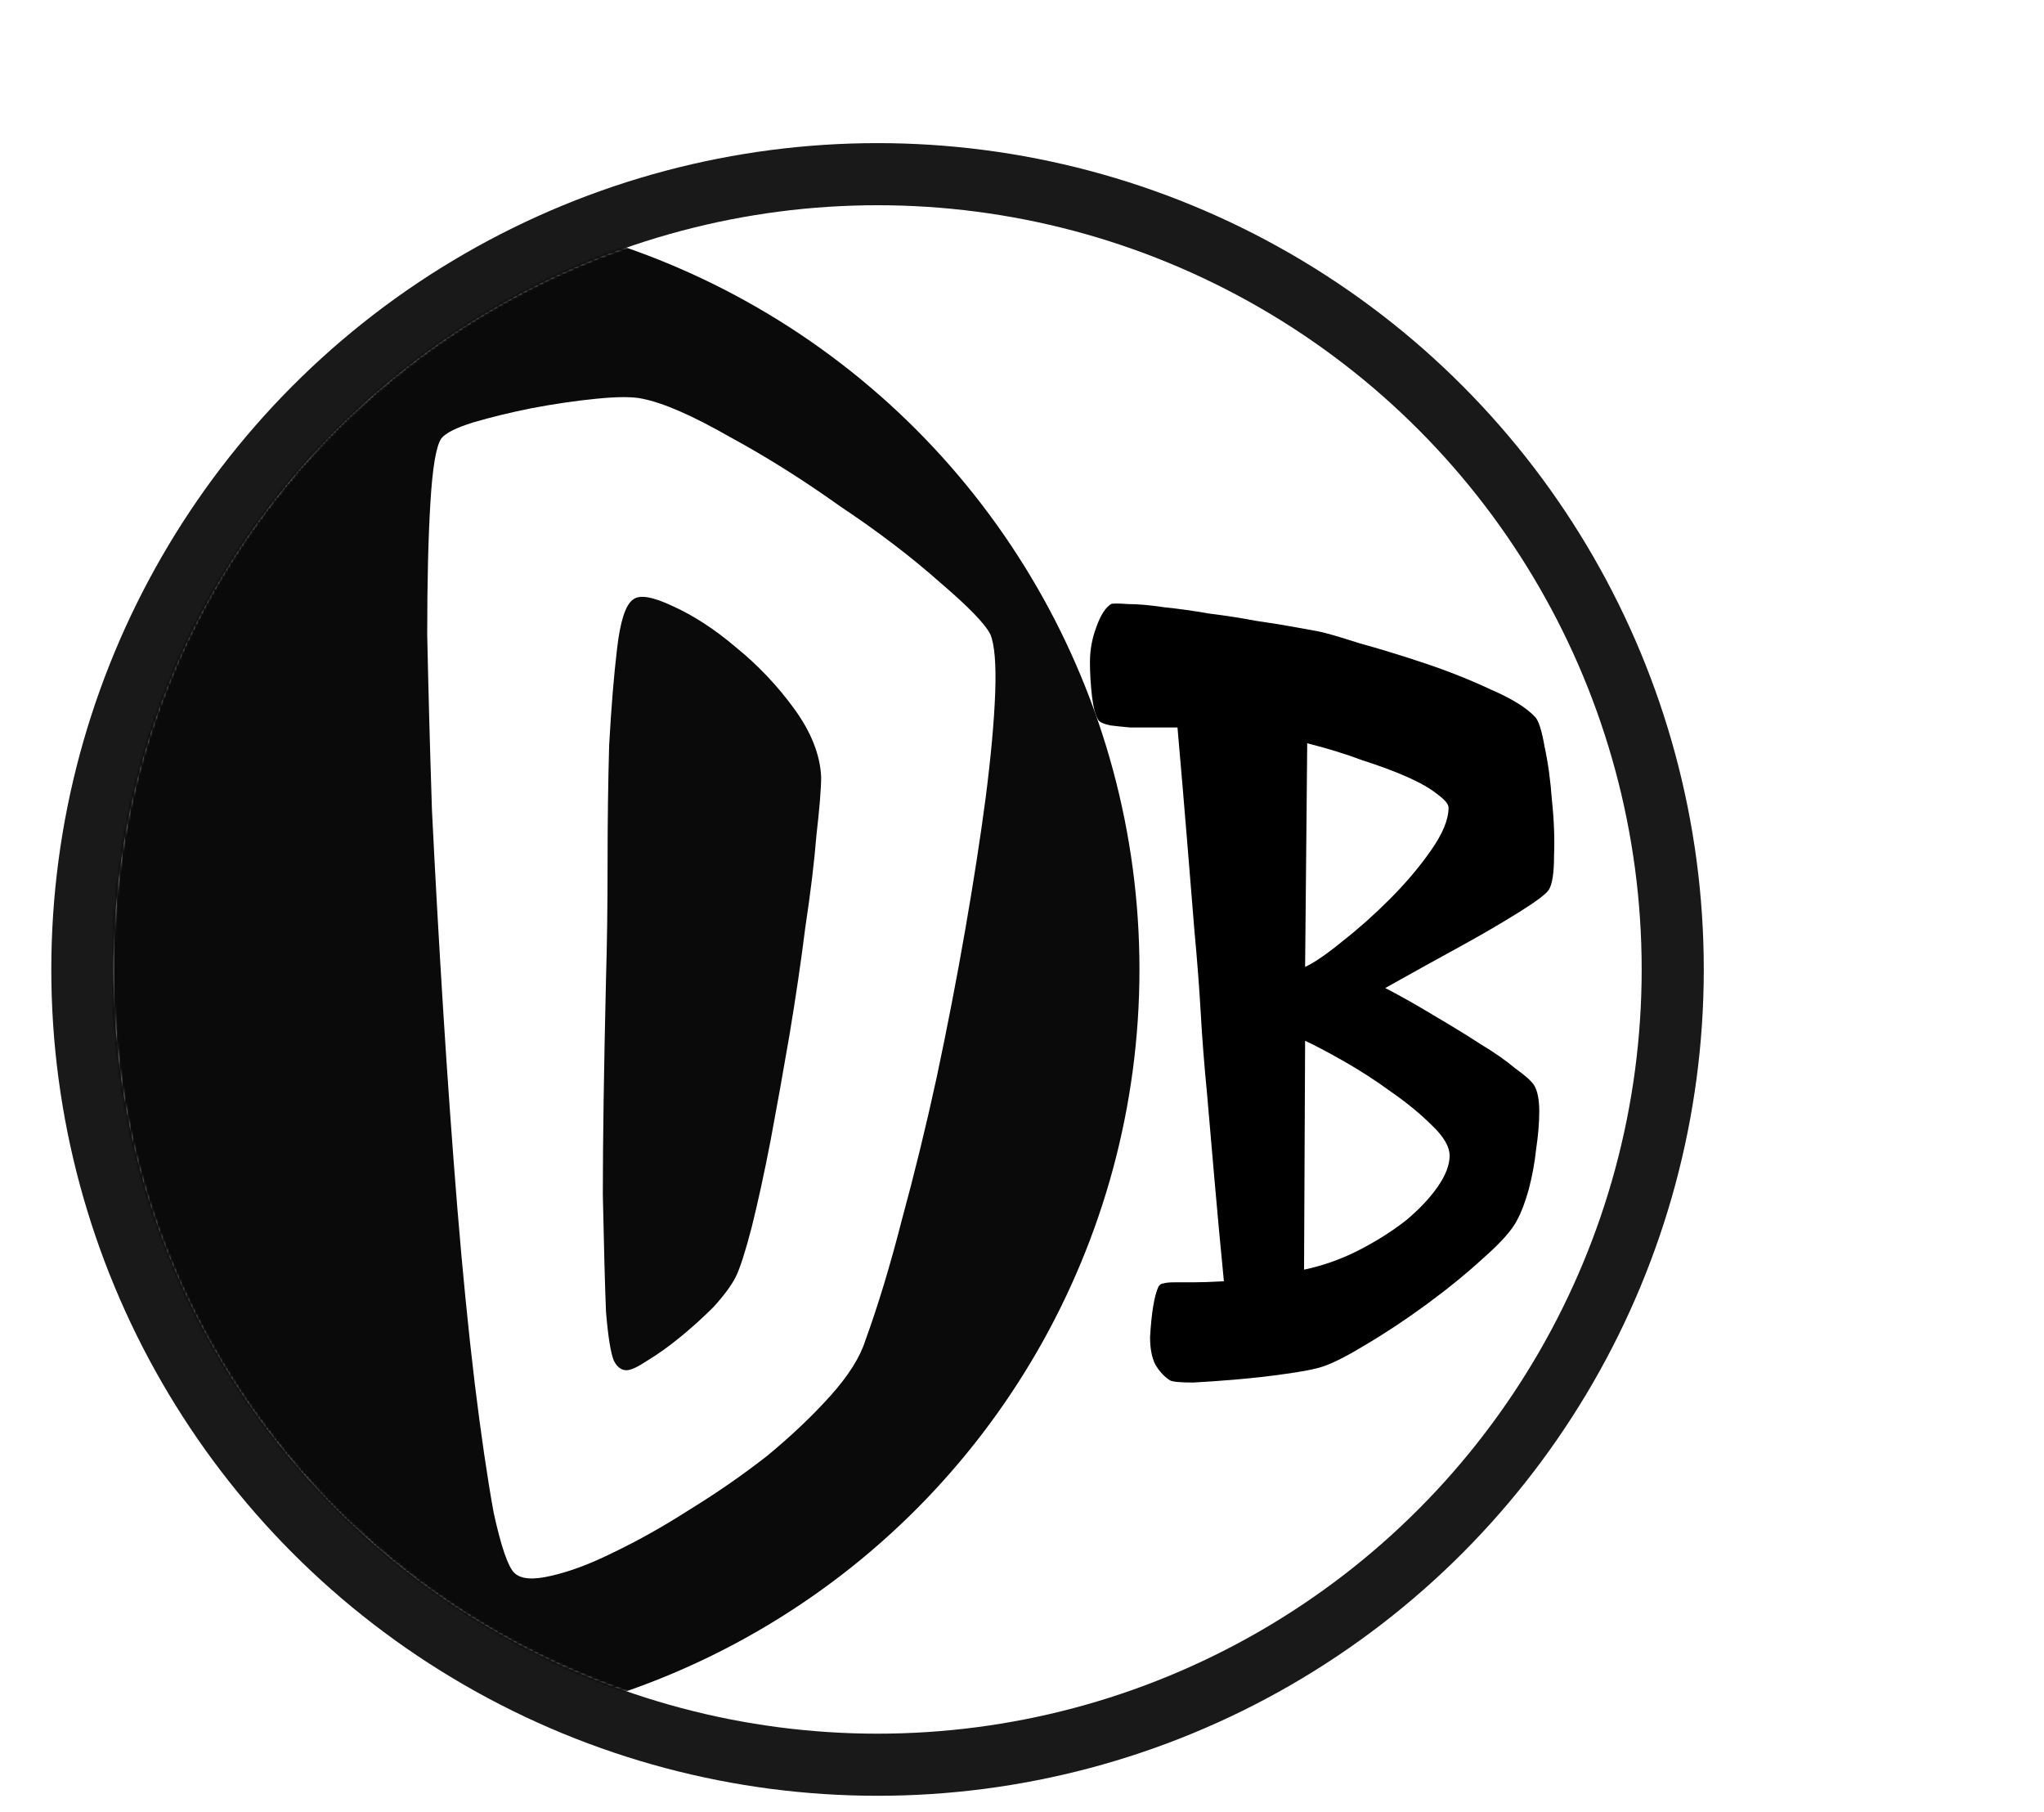
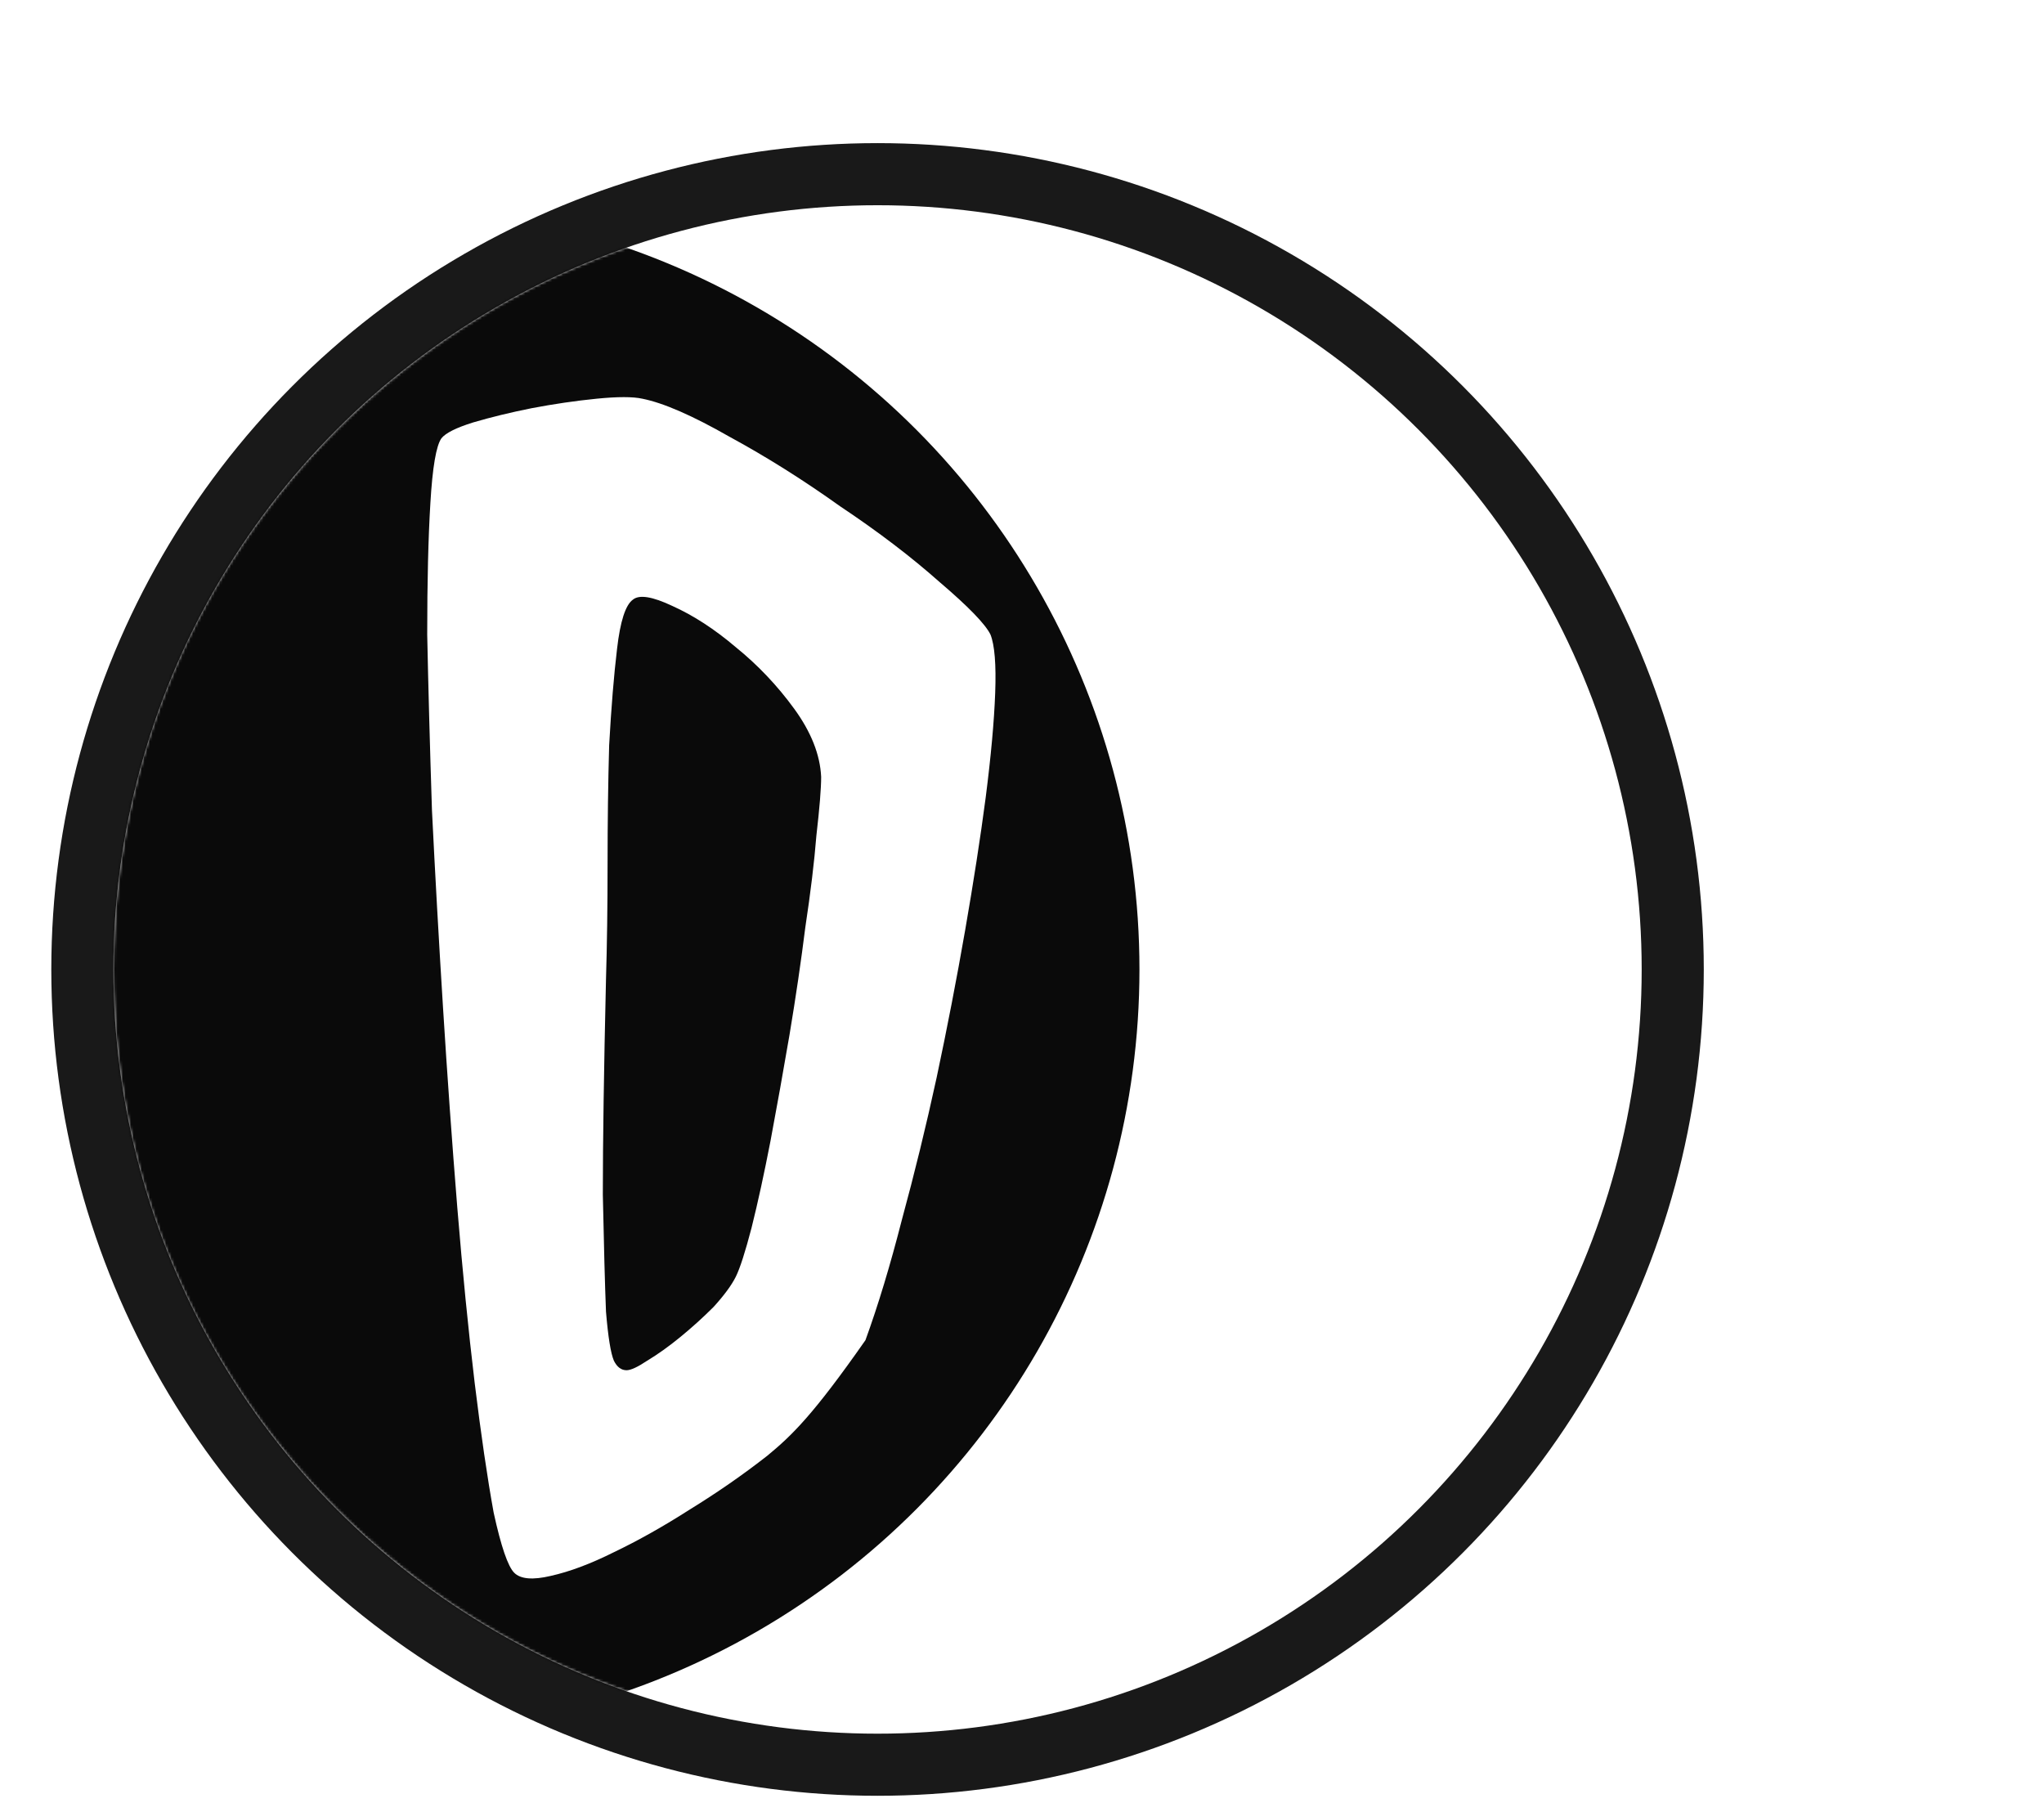
<svg xmlns="http://www.w3.org/2000/svg" width="757" height="671" viewBox="0 0 757 671" fill="none">
  <circle cx="325" cy="359" r="294.5" fill="white" />
  <circle cx="325" cy="359" r="294.5" fill="white" />
  <circle cx="325" cy="359" r="294.5" fill="white" />
  <circle cx="325" cy="359" r="294.5" stroke="#191919" stroke-width="23" />
  <mask id="mask0_122_67" style="mask-type:alpha" maskUnits="userSpaceOnUse" x="42" y="76" width="566" height="566">
    <circle cx="325" cy="359" r="283" fill="white" />
-     <circle cx="325" cy="359" r="283" fill="white" />
-     <circle cx="325" cy="359" r="283" fill="white" />
  </mask>
  <g mask="url(#mask0_122_67)">
    <circle cx="139" cy="359" r="283" fill="#0A0A0A" />
  </g>
  <g filter="url(#filter0_d_122_67)">
-     <path d="M513.039 361.875C519.029 365 525.018 368.385 531.008 372.031C537.258 375.677 542.987 379.193 548.195 382.578C553.404 385.703 557.701 388.698 561.086 391.562C564.732 394.167 567.076 396.25 568.117 397.812C569.419 399.896 570.07 403.151 570.07 407.578C570.07 411.745 569.68 416.432 568.898 421.641C568.378 426.589 567.466 431.536 566.164 436.484C564.862 441.172 563.43 444.948 561.867 447.812C560.044 451.458 555.878 456.146 549.367 461.875C543.117 467.604 536.086 473.333 528.273 479.062C520.461 484.792 512.779 489.87 505.227 494.297C497.935 498.724 492.336 501.458 488.43 502.5C485.565 503.281 481.268 504.062 475.539 504.844C470.07 505.625 464.341 506.276 458.352 506.797C452.362 507.318 446.893 507.708 441.945 507.969C437.258 507.969 434.393 507.708 433.352 507.188C431.268 505.885 429.445 503.932 427.883 501.328C426.581 498.724 425.93 495.339 425.93 491.172C426.451 482.057 427.492 475.807 429.055 472.422C429.576 471.641 430.227 471.25 431.008 471.25C431.789 470.99 433.091 470.859 434.914 470.859C436.737 470.859 439.081 470.859 441.945 470.859C444.81 470.859 448.586 470.729 453.273 470.469C451.971 457.188 450.799 444.557 449.758 432.578C448.716 420.599 447.805 410.052 447.023 400.938C445.982 390.26 445.201 380.234 444.68 370.859C444.159 361.745 443.378 351.589 442.336 340.391C441.555 330.755 440.643 319.557 439.602 306.797C438.56 294.036 437.388 280.234 436.086 265.391C433.742 265.391 431.008 265.391 427.883 265.391C424.758 265.391 421.633 265.391 418.508 265.391C415.643 265.13 413.169 264.87 411.086 264.609C408.742 264.089 407.31 263.438 406.789 262.656C405.747 261.094 404.966 258.229 404.445 254.062C403.924 249.635 403.664 245.339 403.664 241.172C403.664 236.745 404.445 232.448 406.008 228.281C407.57 223.854 409.393 220.99 411.477 219.688C411.997 219.427 414.081 219.427 417.727 219.688C421.372 219.688 425.799 220.078 431.008 220.859C436.216 221.38 441.815 222.161 447.805 223.203C454.055 223.984 459.914 224.896 465.383 225.938C470.852 226.719 475.669 227.5 479.836 228.281C484.003 229.062 486.867 229.583 488.43 229.844C491.034 230.365 495.982 231.797 503.273 234.141C510.826 236.224 518.898 238.698 527.492 241.562C536.086 244.427 544.289 247.682 552.102 251.328C559.914 254.714 565.383 258.099 568.508 261.484C569.81 262.786 570.982 266.432 572.023 272.422C573.326 278.411 574.237 285.052 574.758 292.344C575.539 299.635 575.799 306.536 575.539 313.047C575.539 319.297 574.888 323.464 573.586 325.547C572.544 327.109 568.898 329.844 562.648 333.75C556.398 337.656 549.497 341.693 541.945 345.859C533.352 350.547 523.716 355.885 513.039 361.875ZM483.352 354.062C486.737 352.5 491.294 349.375 497.023 344.688C503.013 340 508.872 334.792 514.602 329.062C520.591 323.073 525.669 317.083 529.836 311.094C534.263 304.844 536.477 299.505 536.477 295.078C536.477 293.776 535.044 292.083 532.18 290C529.576 287.917 525.93 285.833 521.242 283.75C516.555 281.667 510.956 279.583 504.445 277.5C498.195 275.156 491.424 273.073 484.133 271.25L483.352 354.062ZM482.961 466.172C490.253 464.609 497.154 462.135 503.664 458.75C510.174 455.365 515.904 451.719 520.852 447.812C525.799 443.646 529.706 439.479 532.57 435.312C535.435 431.146 536.867 427.37 536.867 423.984C536.867 420.599 534.654 416.823 530.227 412.656C526.06 408.49 520.982 404.323 514.992 400.156C509.263 395.99 503.404 392.214 497.414 388.828C491.424 385.443 486.737 382.969 483.352 381.406L482.961 466.172Z" fill="black" />
-   </g>
+     </g>
  <g filter="url(#filter1_d_122_67)">
-     <path d="M237.906 143.648C245.719 145.211 256.461 149.898 270.133 157.711C283.805 165.133 297.477 173.727 311.148 183.492C325.211 192.867 337.516 202.242 348.062 211.617C358.609 220.602 364.859 227.047 366.812 230.953C368.375 234.859 368.961 242.086 368.57 252.633C368.18 263.18 367.008 276.07 365.055 291.305C363.102 306.148 360.562 322.555 357.438 340.523C354.312 358.492 350.797 376.656 346.891 395.016C342.984 412.984 338.688 430.562 334 447.75C329.703 464.547 325.211 479.391 320.523 492.281C318.57 498.531 314.273 505.367 307.633 512.789C300.992 520.211 293.18 527.633 284.195 535.055C275.211 542.086 265.641 548.727 255.484 554.977C245.719 561.227 236.344 566.5 227.359 570.797C218.766 575.094 210.953 578.023 203.922 579.586C197.281 581.148 192.789 580.758 190.445 578.414C188.102 576.07 185.562 568.648 182.828 556.148C180.484 543.258 178.141 527.242 175.797 508.102C173.453 488.57 171.305 466.891 169.352 443.062C167.398 418.844 165.641 394.234 164.078 369.234C162.516 344.234 161.148 319.82 159.977 295.992C159.195 271.773 158.609 250.094 158.219 230.953C158.219 211.422 158.609 195.211 159.391 182.32C160.172 169.039 161.539 161.031 163.492 158.297C165.055 156.344 168.961 154.391 175.211 152.438C181.852 150.484 189.078 148.727 196.891 147.164C205.094 145.602 213.102 144.43 220.914 143.648C228.727 142.867 234.391 142.867 237.906 143.648ZM234.391 218.062C231.656 220.016 229.703 226.07 228.531 236.227C227.359 245.992 226.383 257.906 225.602 271.969C225.211 285.641 225.016 300.289 225.016 315.914C225.016 331.539 224.82 345.797 224.43 358.688C223.648 392.281 223.258 418.844 223.258 438.375C223.648 457.516 224.039 471.969 224.43 481.734C225.211 491.109 226.188 497.164 227.359 499.898C228.531 502.242 230.094 503.414 232.047 503.414C233.609 503.414 236.148 502.242 239.664 499.898C243.57 497.555 247.672 494.625 251.969 491.109C256.266 487.594 260.367 483.883 264.273 479.977C268.18 475.68 270.914 471.969 272.477 468.844C274.039 465.719 275.992 459.664 278.336 450.68C280.68 441.305 283.023 430.562 285.367 418.453C287.711 405.953 290.055 392.867 292.398 379.195C294.742 365.133 296.695 351.852 298.258 339.352C300.211 326.461 301.578 315.133 302.359 305.367C303.531 295.211 304.117 287.984 304.117 283.688C303.727 275.484 300.406 267.086 294.156 258.492C287.906 249.898 280.68 242.281 272.477 235.641C264.664 229 256.852 223.922 249.039 220.406C241.617 216.891 236.734 216.109 234.391 218.062Z" fill="white" />
+     <path d="M237.906 143.648C245.719 145.211 256.461 149.898 270.133 157.711C283.805 165.133 297.477 173.727 311.148 183.492C325.211 192.867 337.516 202.242 348.062 211.617C358.609 220.602 364.859 227.047 366.812 230.953C368.375 234.859 368.961 242.086 368.57 252.633C368.18 263.18 367.008 276.07 365.055 291.305C363.102 306.148 360.562 322.555 357.438 340.523C354.312 358.492 350.797 376.656 346.891 395.016C342.984 412.984 338.688 430.562 334 447.75C329.703 464.547 325.211 479.391 320.523 492.281C300.992 520.211 293.18 527.633 284.195 535.055C275.211 542.086 265.641 548.727 255.484 554.977C245.719 561.227 236.344 566.5 227.359 570.797C218.766 575.094 210.953 578.023 203.922 579.586C197.281 581.148 192.789 580.758 190.445 578.414C188.102 576.07 185.562 568.648 182.828 556.148C180.484 543.258 178.141 527.242 175.797 508.102C173.453 488.57 171.305 466.891 169.352 443.062C167.398 418.844 165.641 394.234 164.078 369.234C162.516 344.234 161.148 319.82 159.977 295.992C159.195 271.773 158.609 250.094 158.219 230.953C158.219 211.422 158.609 195.211 159.391 182.32C160.172 169.039 161.539 161.031 163.492 158.297C165.055 156.344 168.961 154.391 175.211 152.438C181.852 150.484 189.078 148.727 196.891 147.164C205.094 145.602 213.102 144.43 220.914 143.648C228.727 142.867 234.391 142.867 237.906 143.648ZM234.391 218.062C231.656 220.016 229.703 226.07 228.531 236.227C227.359 245.992 226.383 257.906 225.602 271.969C225.211 285.641 225.016 300.289 225.016 315.914C225.016 331.539 224.82 345.797 224.43 358.688C223.648 392.281 223.258 418.844 223.258 438.375C223.648 457.516 224.039 471.969 224.43 481.734C225.211 491.109 226.188 497.164 227.359 499.898C228.531 502.242 230.094 503.414 232.047 503.414C233.609 503.414 236.148 502.242 239.664 499.898C243.57 497.555 247.672 494.625 251.969 491.109C256.266 487.594 260.367 483.883 264.273 479.977C268.18 475.68 270.914 471.969 272.477 468.844C274.039 465.719 275.992 459.664 278.336 450.68C280.68 441.305 283.023 430.562 285.367 418.453C287.711 405.953 290.055 392.867 292.398 379.195C294.742 365.133 296.695 351.852 298.258 339.352C300.211 326.461 301.578 315.133 302.359 305.367C303.531 295.211 304.117 287.984 304.117 283.688C303.727 275.484 300.406 267.086 294.156 258.492C287.906 249.898 280.68 242.281 272.477 235.641C264.664 229 256.852 223.922 249.039 220.406C241.617 216.891 236.734 216.109 234.391 218.062Z" fill="white" />
  </g>
  <defs>
    <filter id="filter0_d_122_67" x="399.664" y="219.297" width="180.266" height="296.672" filterUnits="userSpaceOnUse" color-interpolation-filters="sRGB">
      <feFlood flood-opacity="0" result="BackgroundImageFix" />
      <feColorMatrix in="SourceAlpha" type="matrix" values="0 0 0 0 0 0 0 0 0 0 0 0 0 0 0 0 0 0 127 0" result="hardAlpha" />
      <feOffset dy="4" />
      <feGaussianBlur stdDeviation="2" />
      <feComposite in2="hardAlpha" operator="out" />
      <feColorMatrix type="matrix" values="0 0 0 0 0.755 0 0 0 0 0.755 0 0 0 0 0.755 0 0 0 1 0" />
      <feBlend mode="normal" in2="BackgroundImageFix" result="effect1_dropShadow_122_67" />
      <feBlend mode="normal" in="SourceGraphic" in2="effect1_dropShadow_122_67" result="shape" />
    </filter>
    <filter id="filter1_d_122_67" x="154.219" y="142.477" width="218.938" height="447.453" filterUnits="userSpaceOnUse" color-interpolation-filters="sRGB">
      <feFlood flood-opacity="0" result="BackgroundImageFix" />
      <feColorMatrix in="SourceAlpha" type="matrix" values="0 0 0 0 0 0 0 0 0 0 0 0 0 0 0 0 0 0 127 0" result="hardAlpha" />
      <feOffset dy="4" />
      <feGaussianBlur stdDeviation="2" />
      <feComposite in2="hardAlpha" operator="out" />
      <feColorMatrix type="matrix" values="0 0 0 0 0.51 0 0 0 0 0.51 0 0 0 0 0.51 0 0 0 1 0" />
      <feBlend mode="normal" in2="BackgroundImageFix" result="effect1_dropShadow_122_67" />
      <feBlend mode="normal" in="SourceGraphic" in2="effect1_dropShadow_122_67" result="shape" />
    </filter>
  </defs>
</svg>